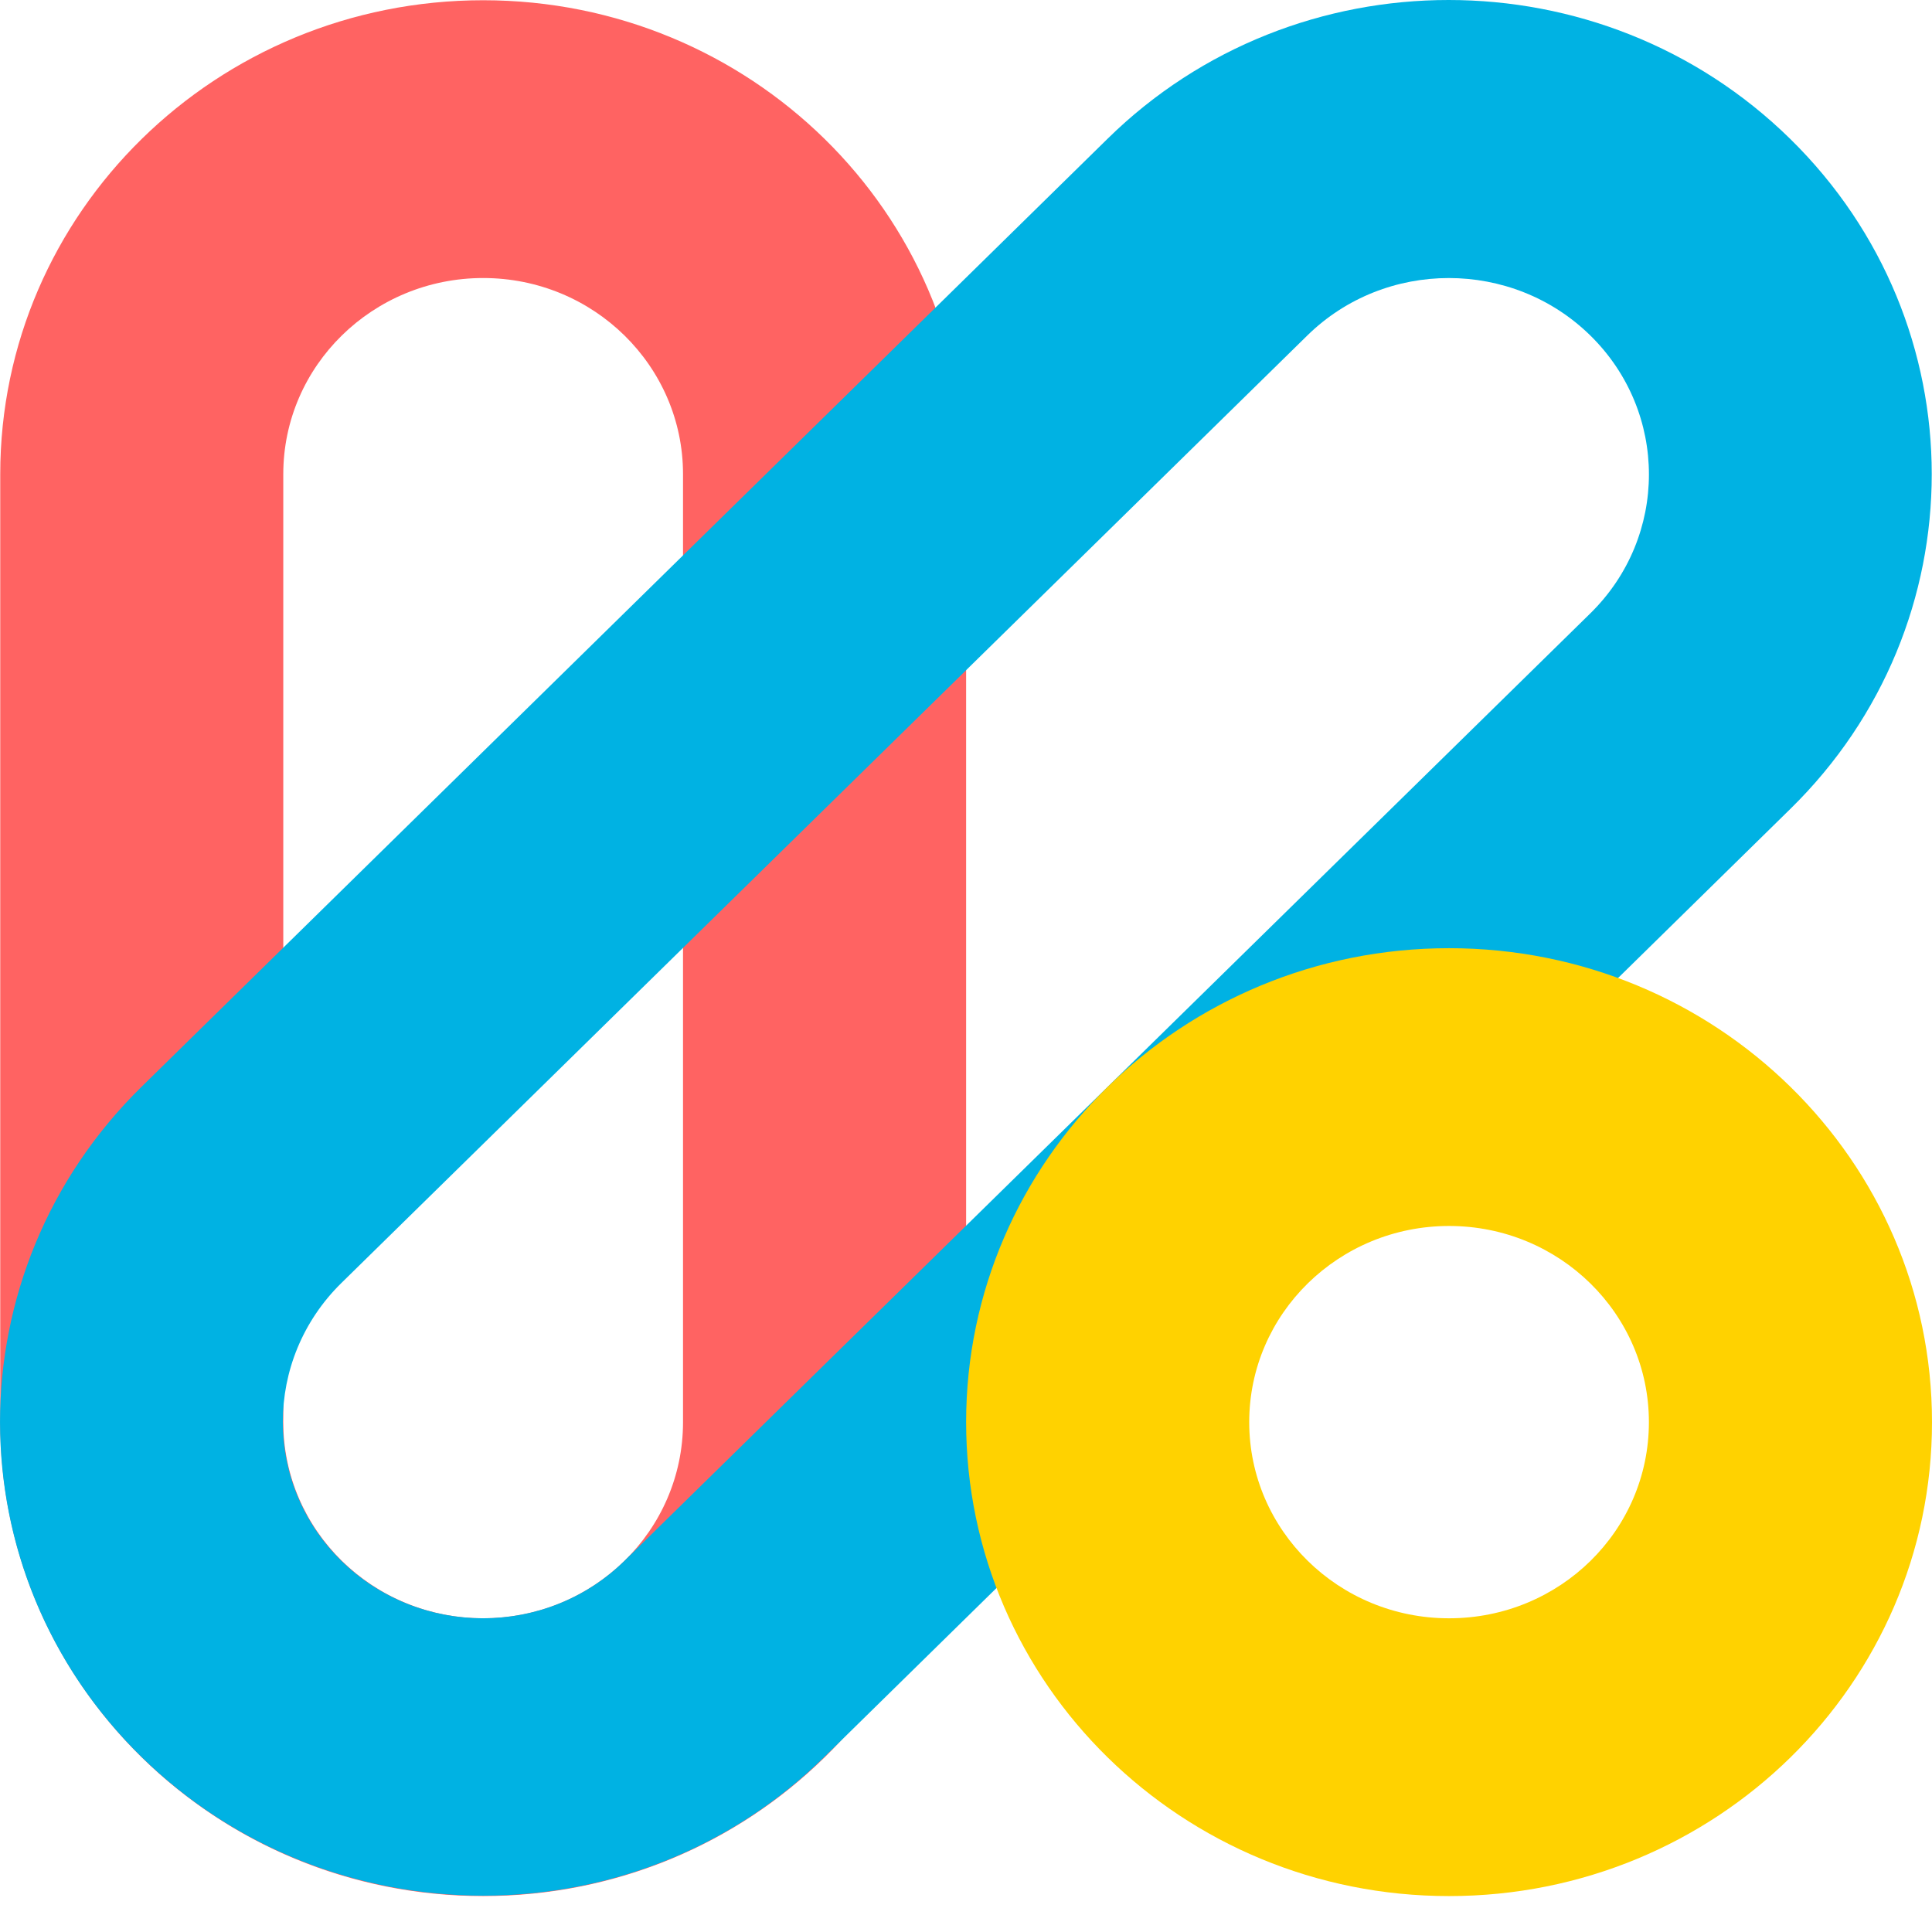
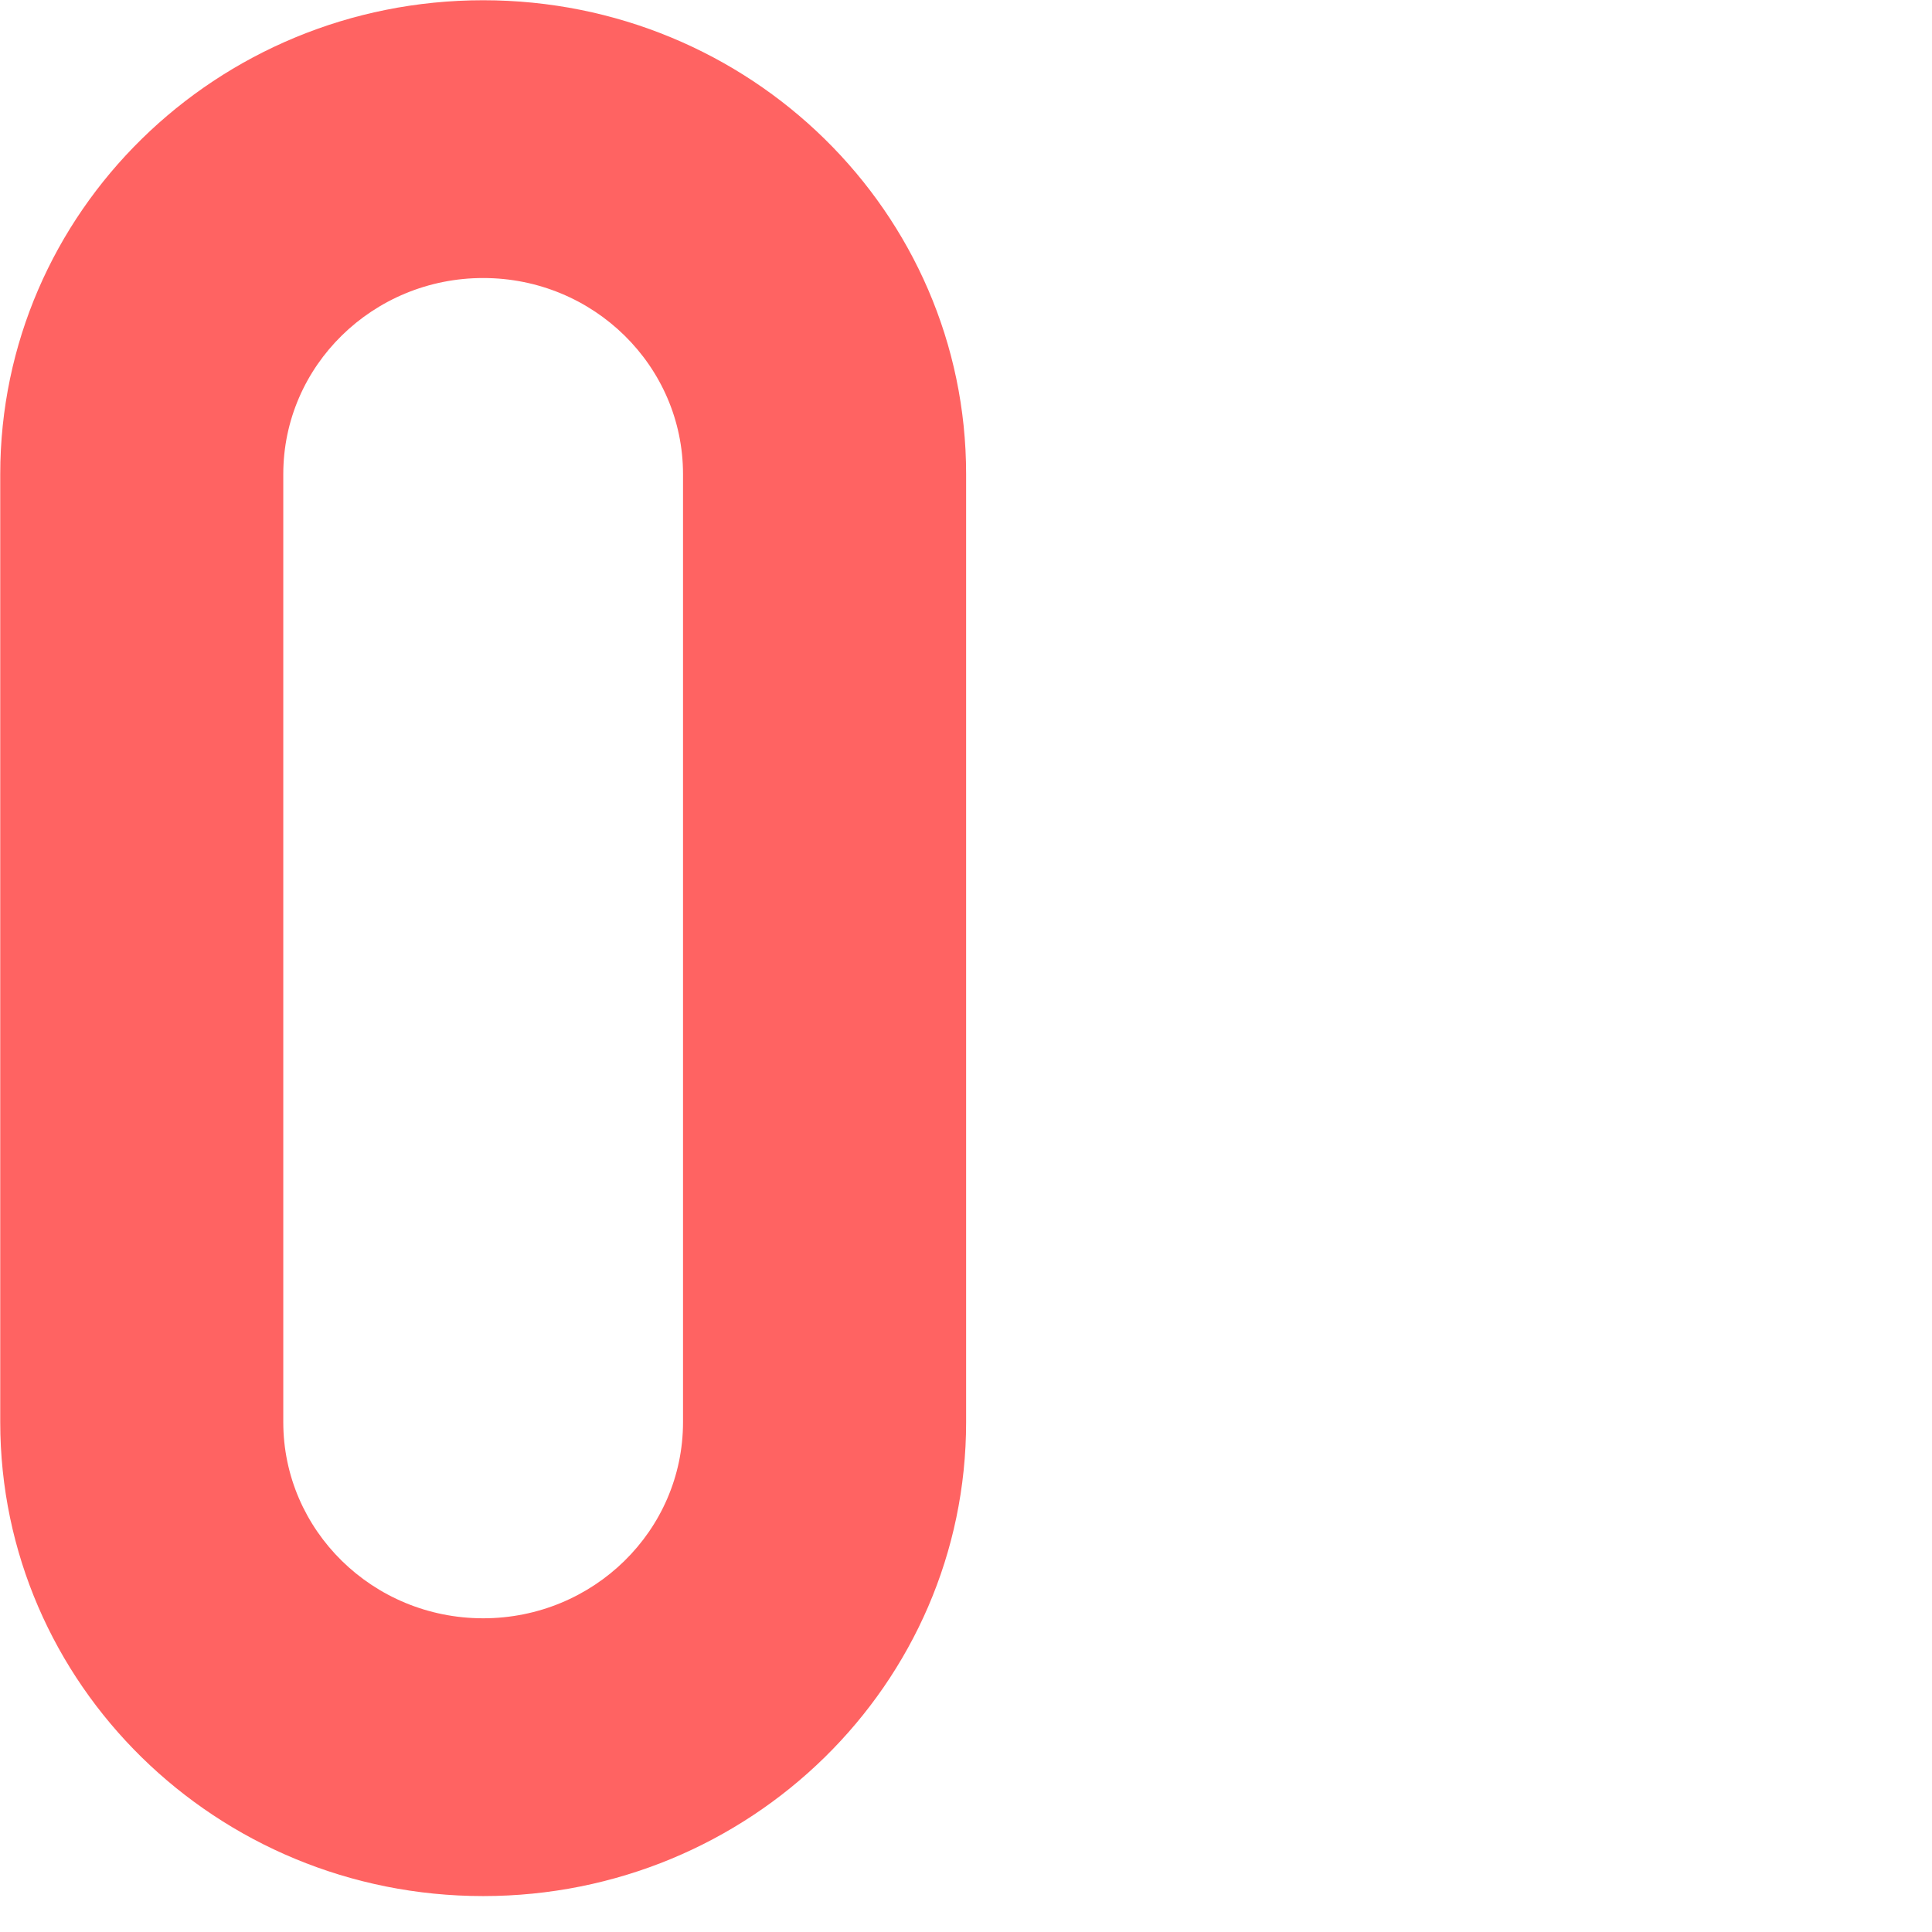
<svg xmlns="http://www.w3.org/2000/svg" width="32" height="32" viewBox="0 0 32 32" fill="none">
  <path d="M8.003 0.004C3.584 0.004 0.004 3.517 0.004 7.854V23.555C0.004 27.892 3.584 31.405 8.003 31.405C12.422 31.405 16.002 27.892 16.002 23.555V7.854C16.002 3.517 12.422 0.004 8.003 0.004ZM11.313 23.555C11.313 25.353 9.828 26.804 8.003 26.804C6.171 26.804 4.692 25.346 4.692 23.555V7.854C4.692 6.056 6.178 4.605 8.003 4.605C9.835 4.605 11.313 6.064 11.313 7.854V23.555Z" fill="#FF6362" />
-   <path d="M29.652 2.301C26.526 -0.767 21.46 -0.767 18.342 2.301L2.344 18.001C-0.781 21.069 -0.781 26.041 2.344 29.101C5.47 32.161 10.536 32.168 13.654 29.101L29.652 13.4C32.777 10.34 32.777 5.368 29.652 2.301ZM10.343 25.852C9.05 27.121 6.948 27.121 5.655 25.852C4.361 24.582 4.361 22.52 5.655 21.25L21.653 5.557C22.946 4.288 25.048 4.288 26.341 5.557C27.635 6.827 27.635 8.889 26.341 10.159L10.343 25.852Z" fill="#00B2E3" />
-   <path d="M24.001 15.705C19.582 15.705 16.002 19.218 16.002 23.555C16.002 27.892 19.582 31.405 24.001 31.405C28.42 31.405 32 27.892 32 23.555C32 19.218 28.42 15.705 24.001 15.705ZM24.001 26.804C22.169 26.804 20.691 25.346 20.691 23.555C20.691 21.757 22.176 20.306 24.001 20.306C25.833 20.306 27.311 21.764 27.311 23.555C27.311 25.353 25.833 26.804 24.001 26.804Z" fill="#FFD200" />
</svg>